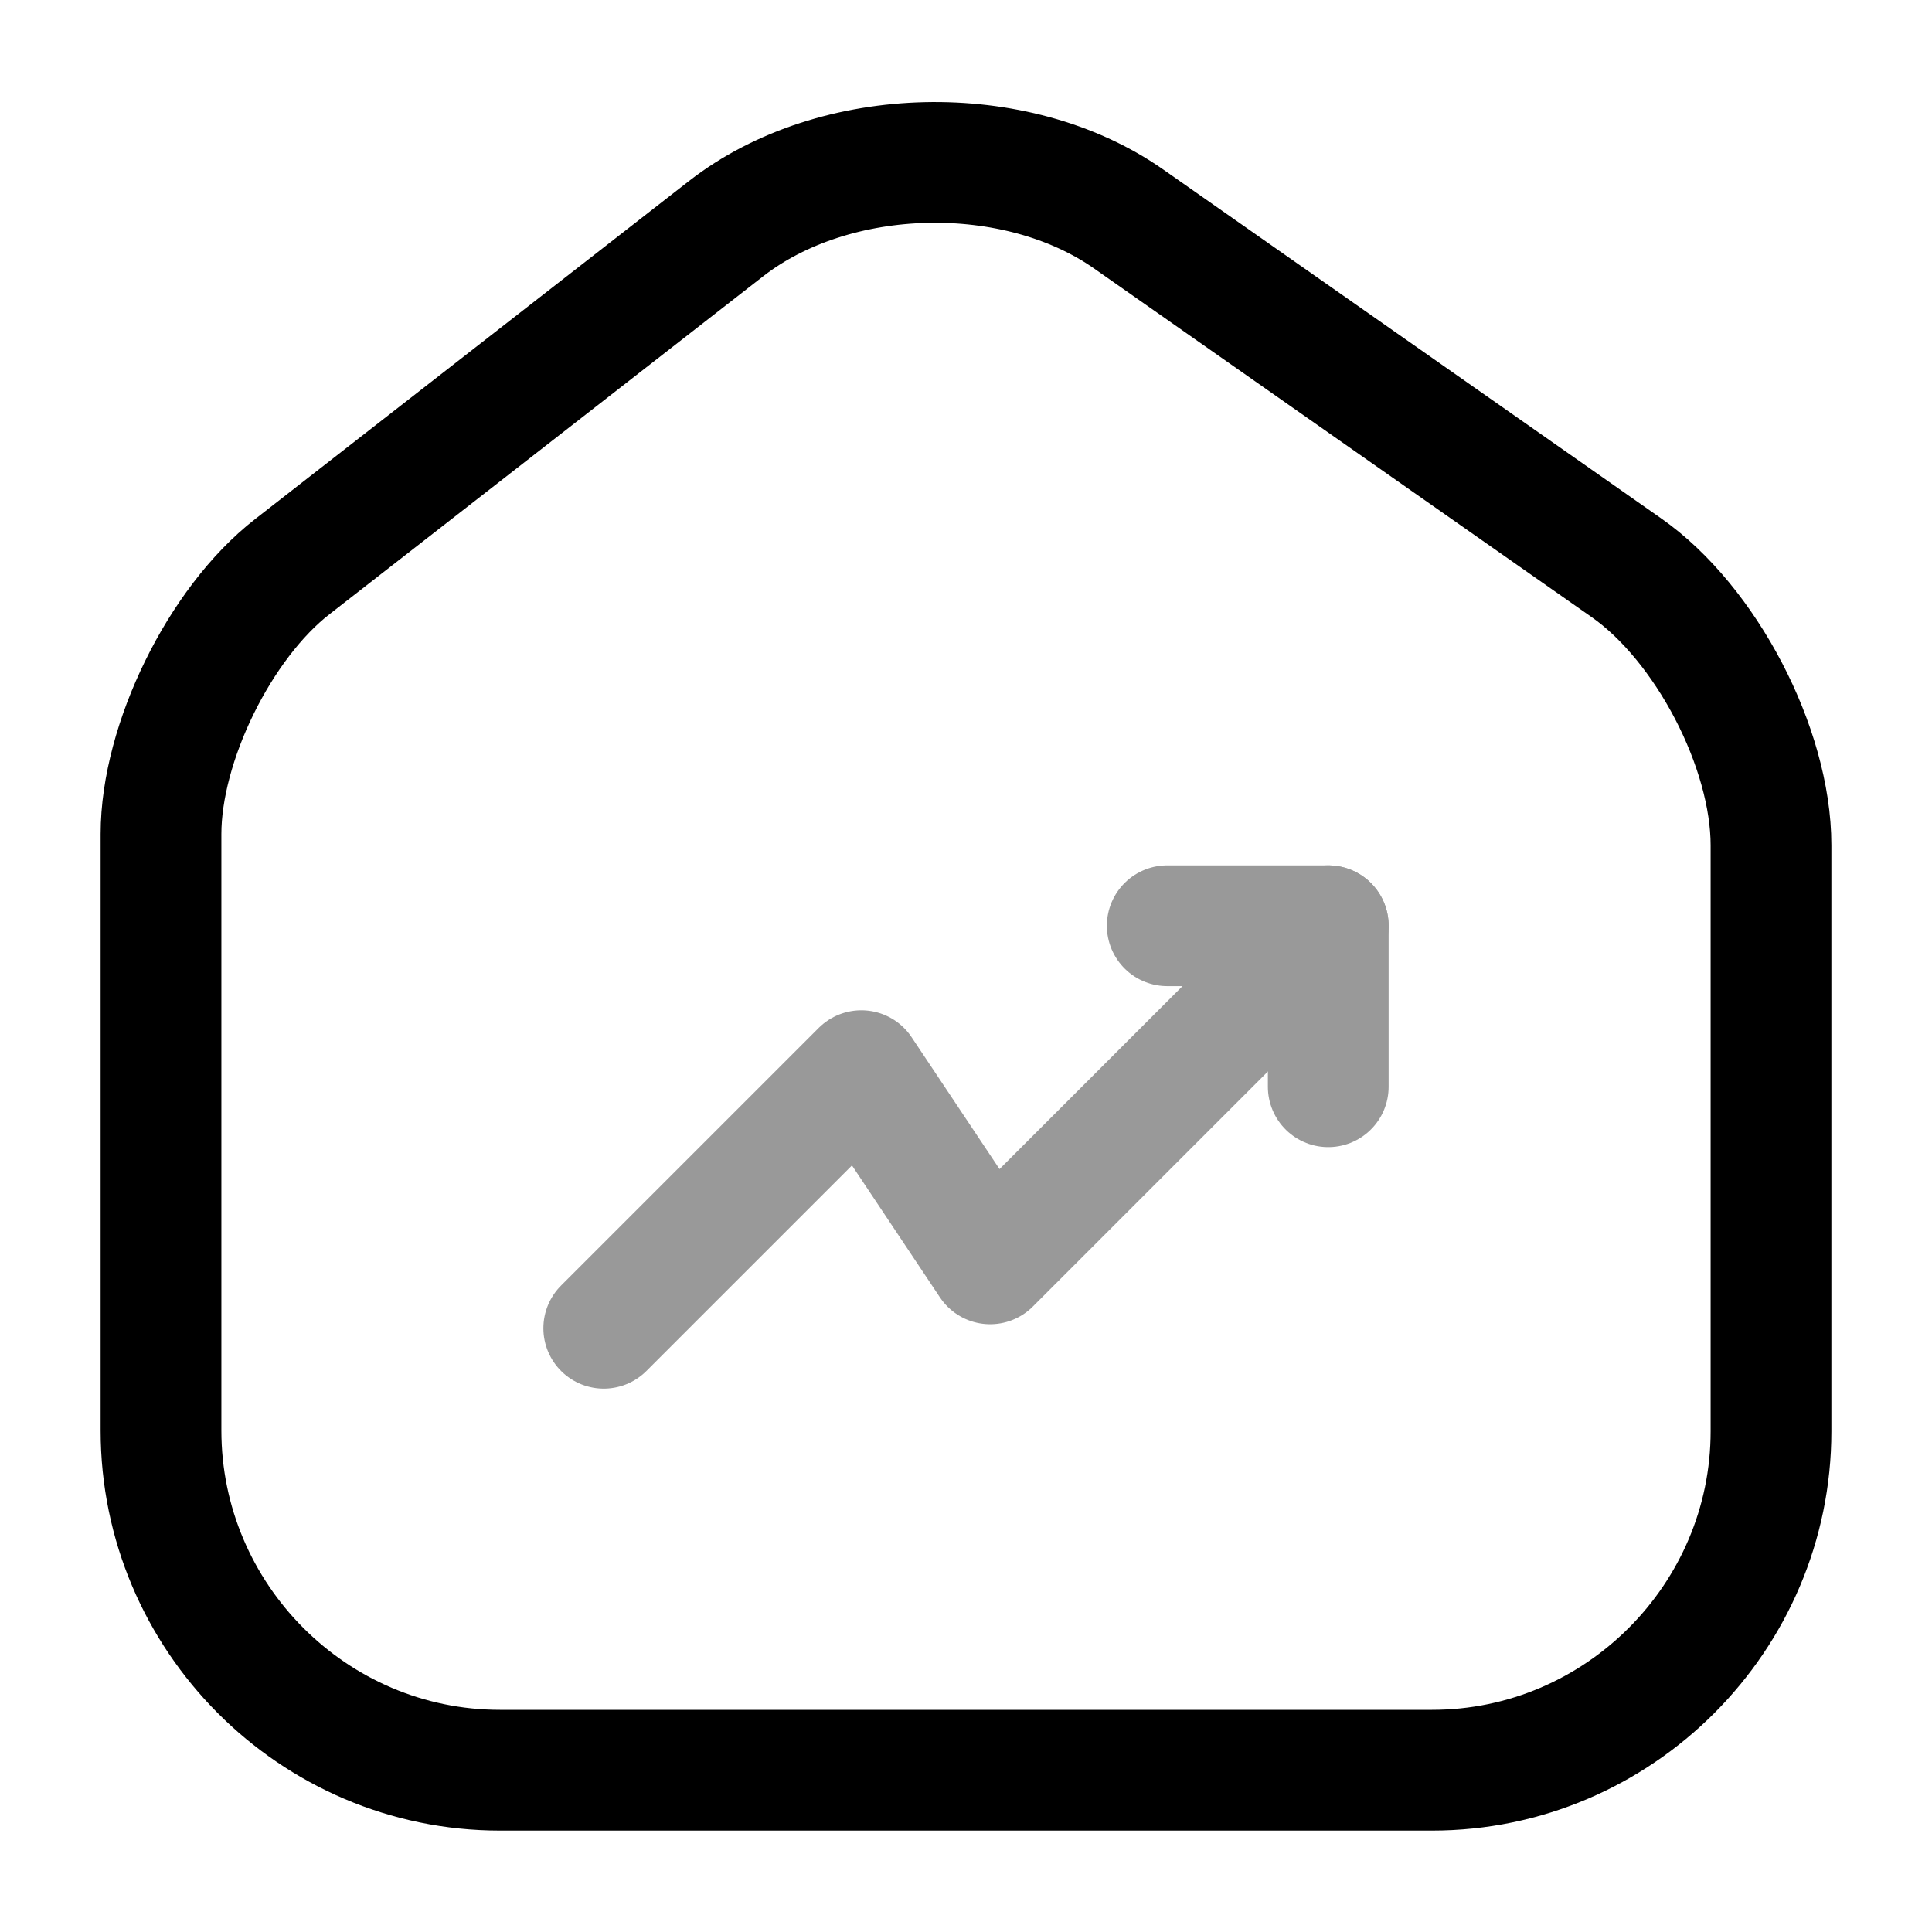
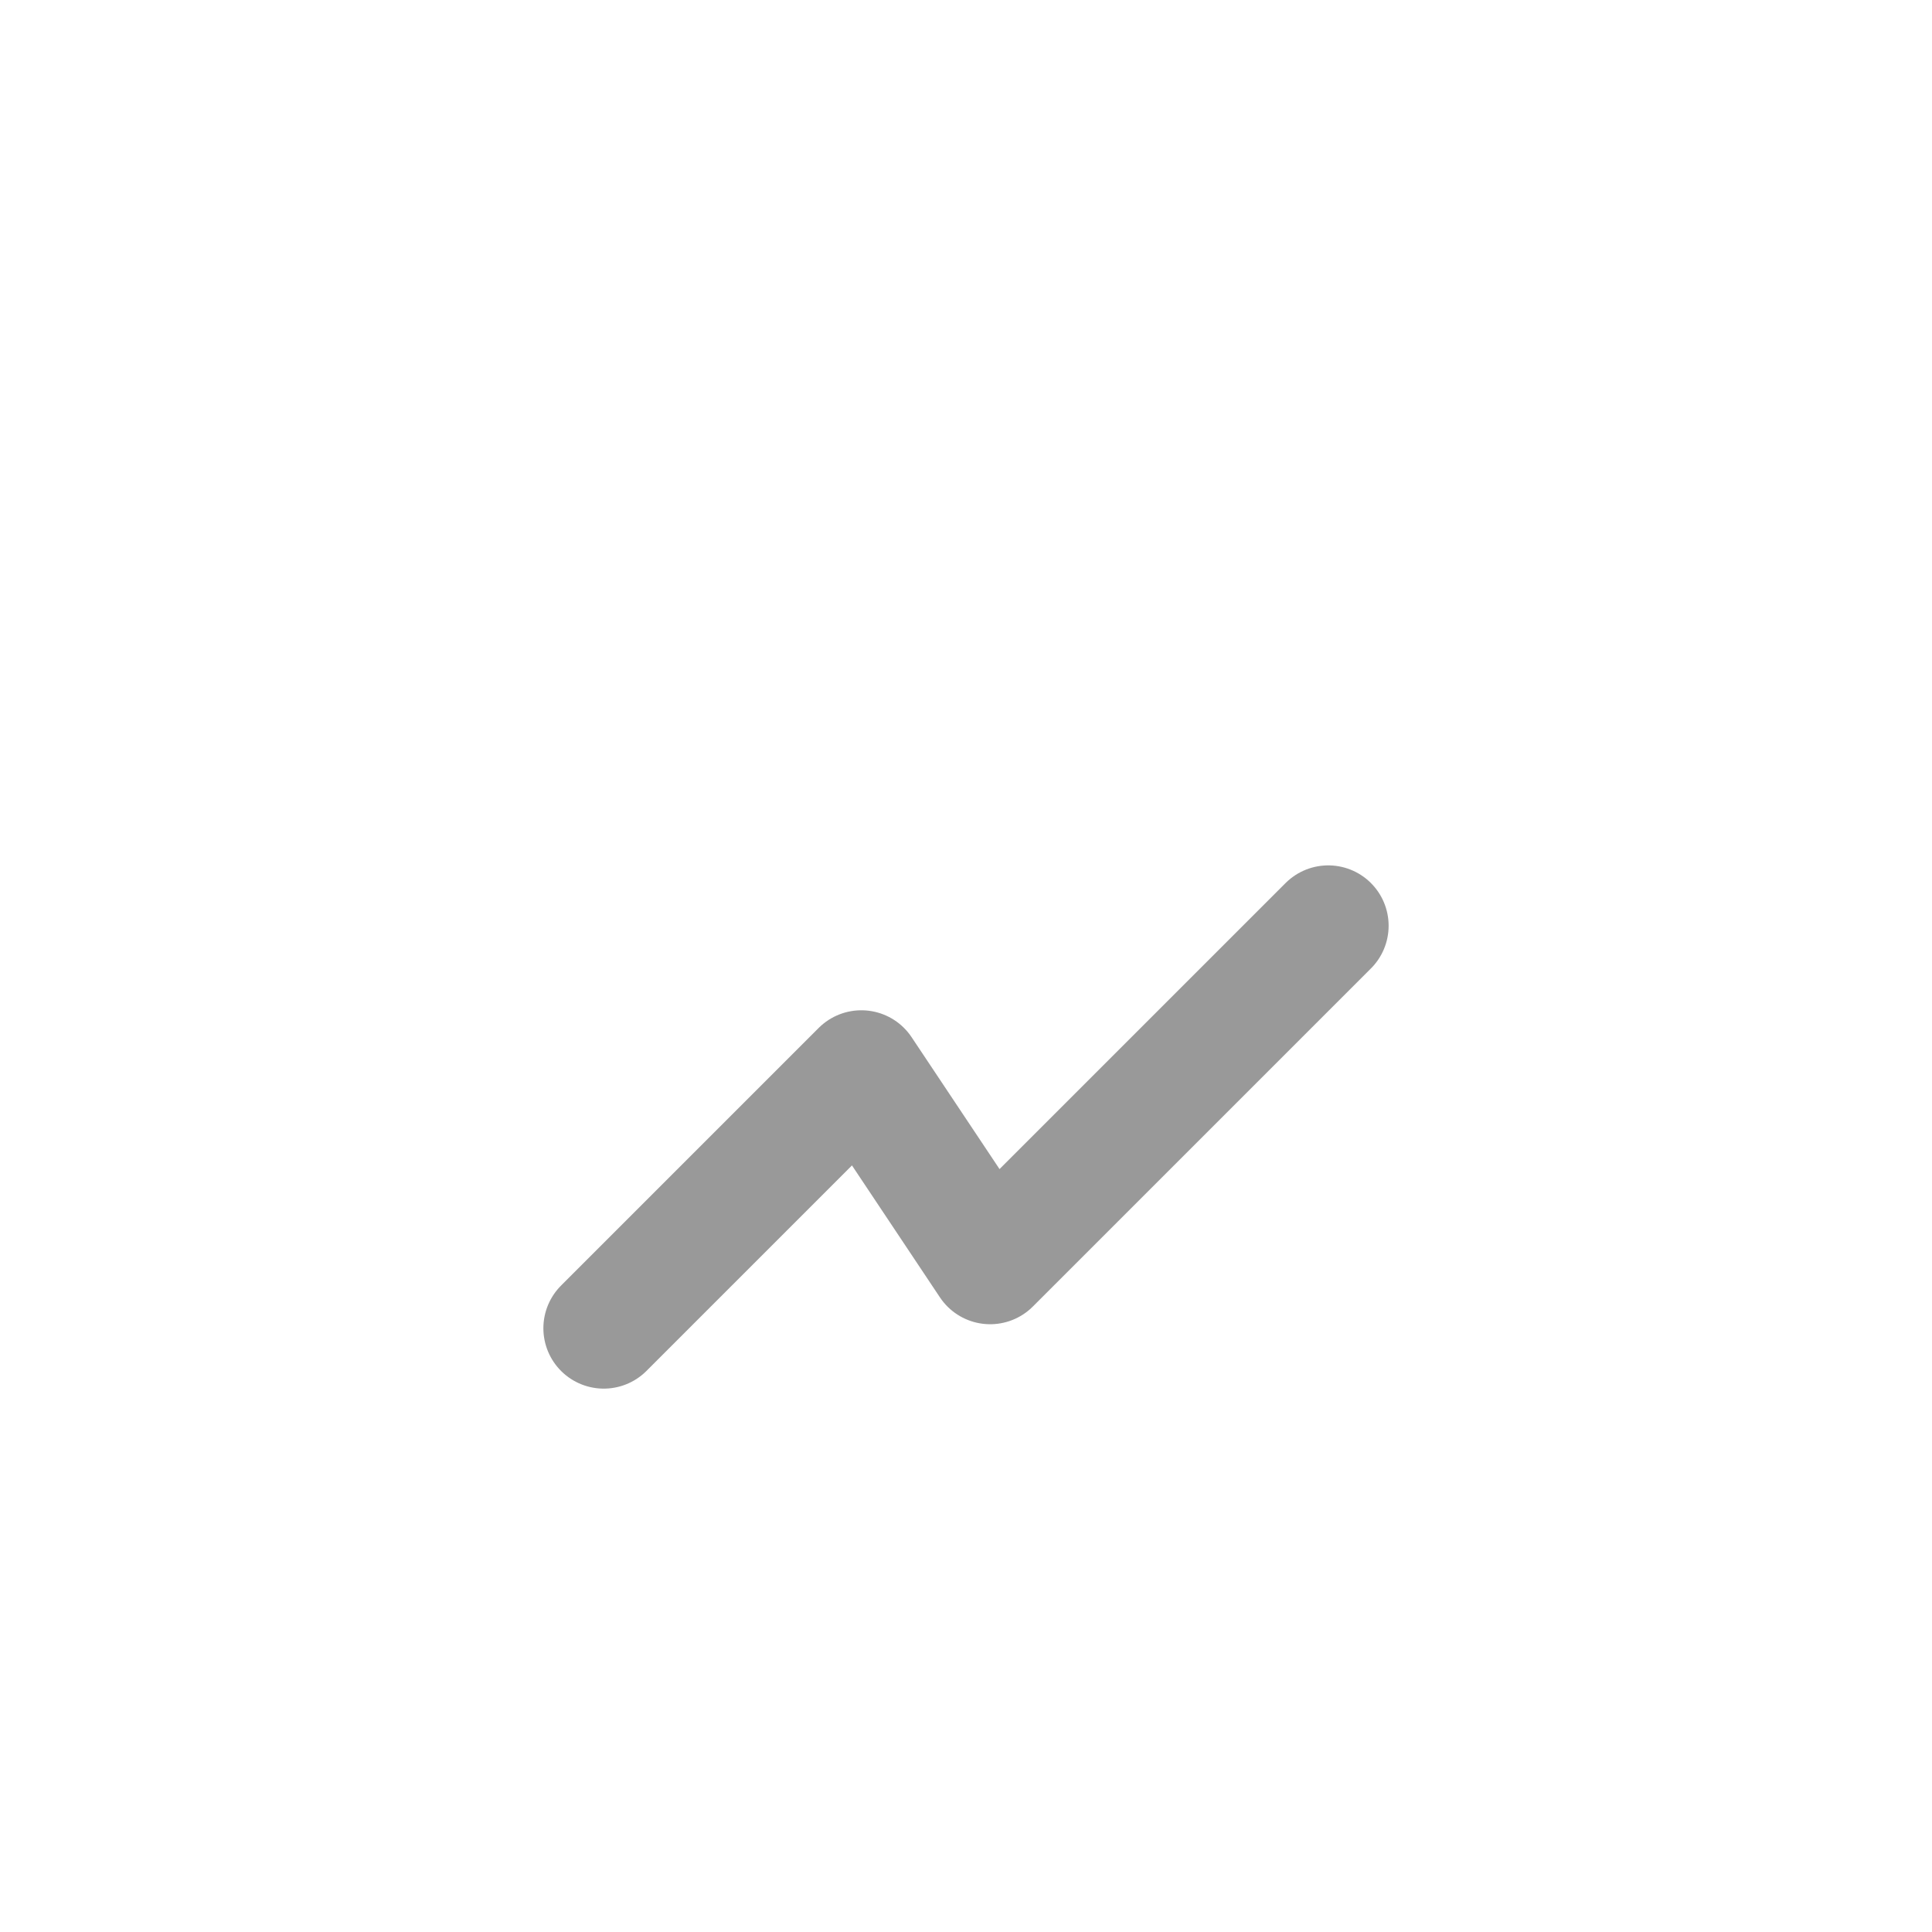
<svg xmlns="http://www.w3.org/2000/svg" width="60" height="60" viewBox="0 0 60 60" fill="none">
-   <path d="M22.55 7.1L9.075 17.6C6.825 19.35 5 23.075 5 25.9V44.425C5 50.225 9.725 54.975 15.525 54.975H44.475C50.275 54.975 55 50.225 55 44.45V26.25C55 23.225 52.975 19.35 50.5 17.625L35.05 6.8C31.55 4.35 25.925 4.475 22.55 7.1Z" stroke="black" stroke-width="3.75" stroke-linecap="round" stroke-linejoin="round" />
  <g opacity="0.4">
    <path d="M41.25 28.75L30.75 39.25L26.75 33.25L18.75 41.25" stroke="black" stroke-width="3.75" stroke-linecap="round" stroke-linejoin="round" />
-     <path d="M36.25 28.75H41.25V33.75" stroke="black" stroke-width="3.75" stroke-linecap="round" stroke-linejoin="round" />
  </g>
</svg>